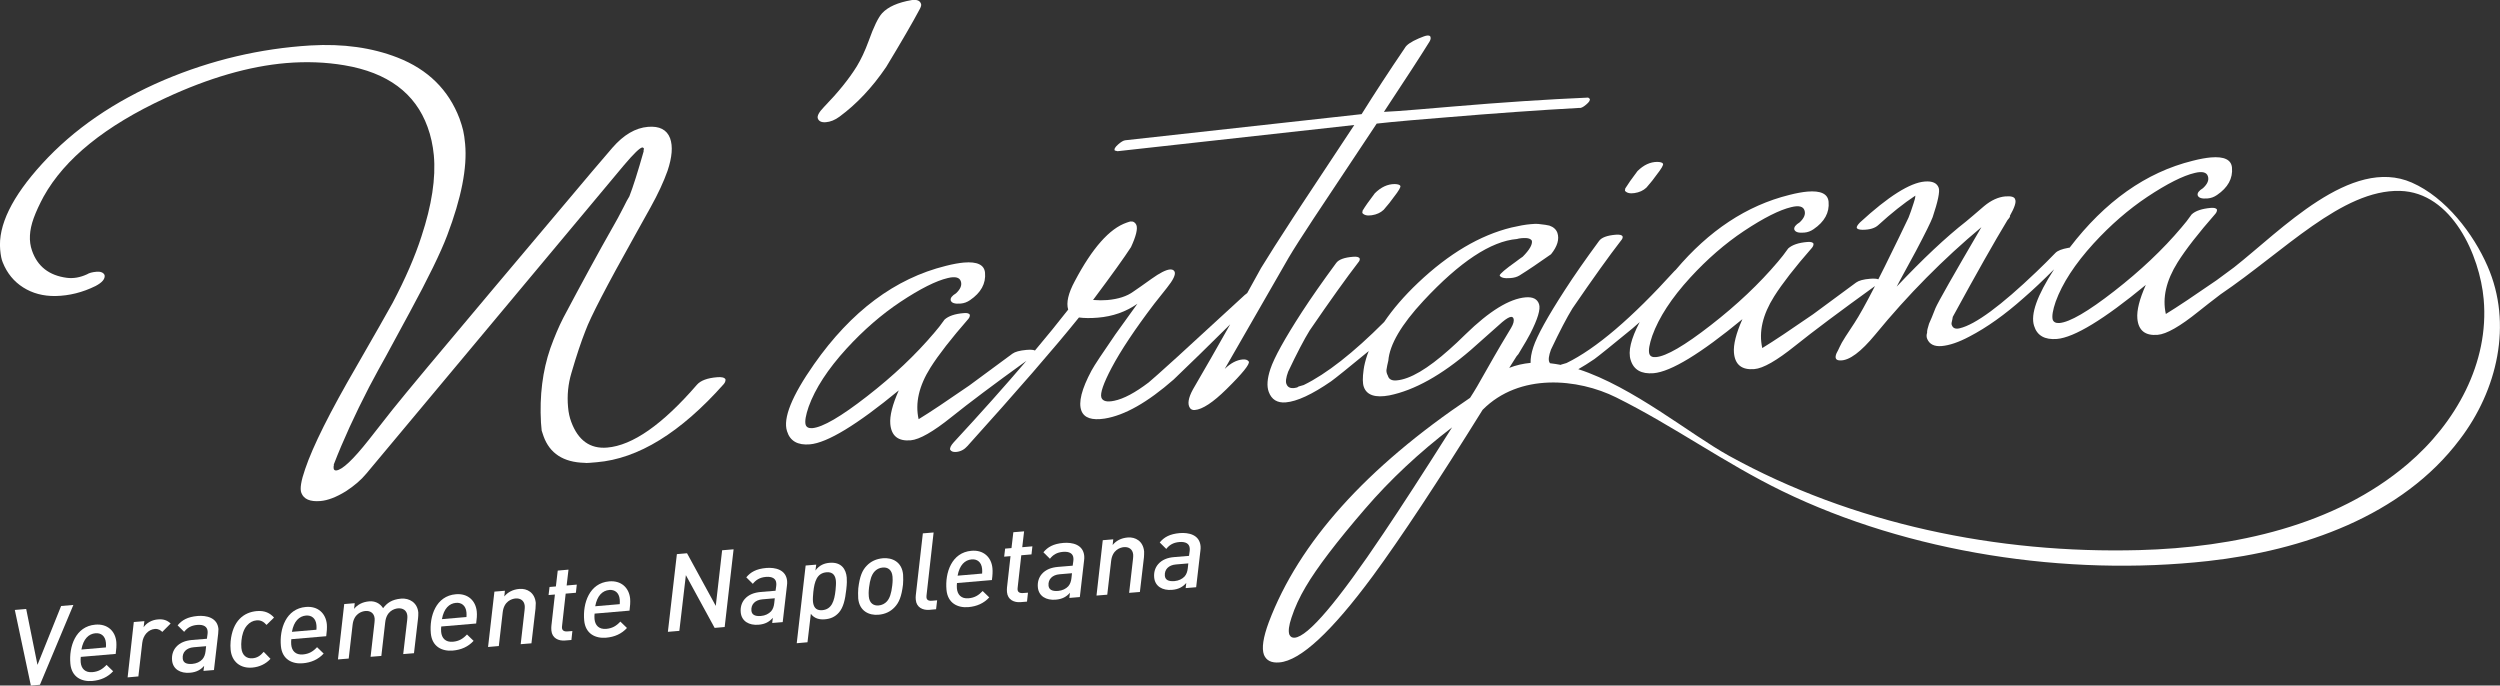
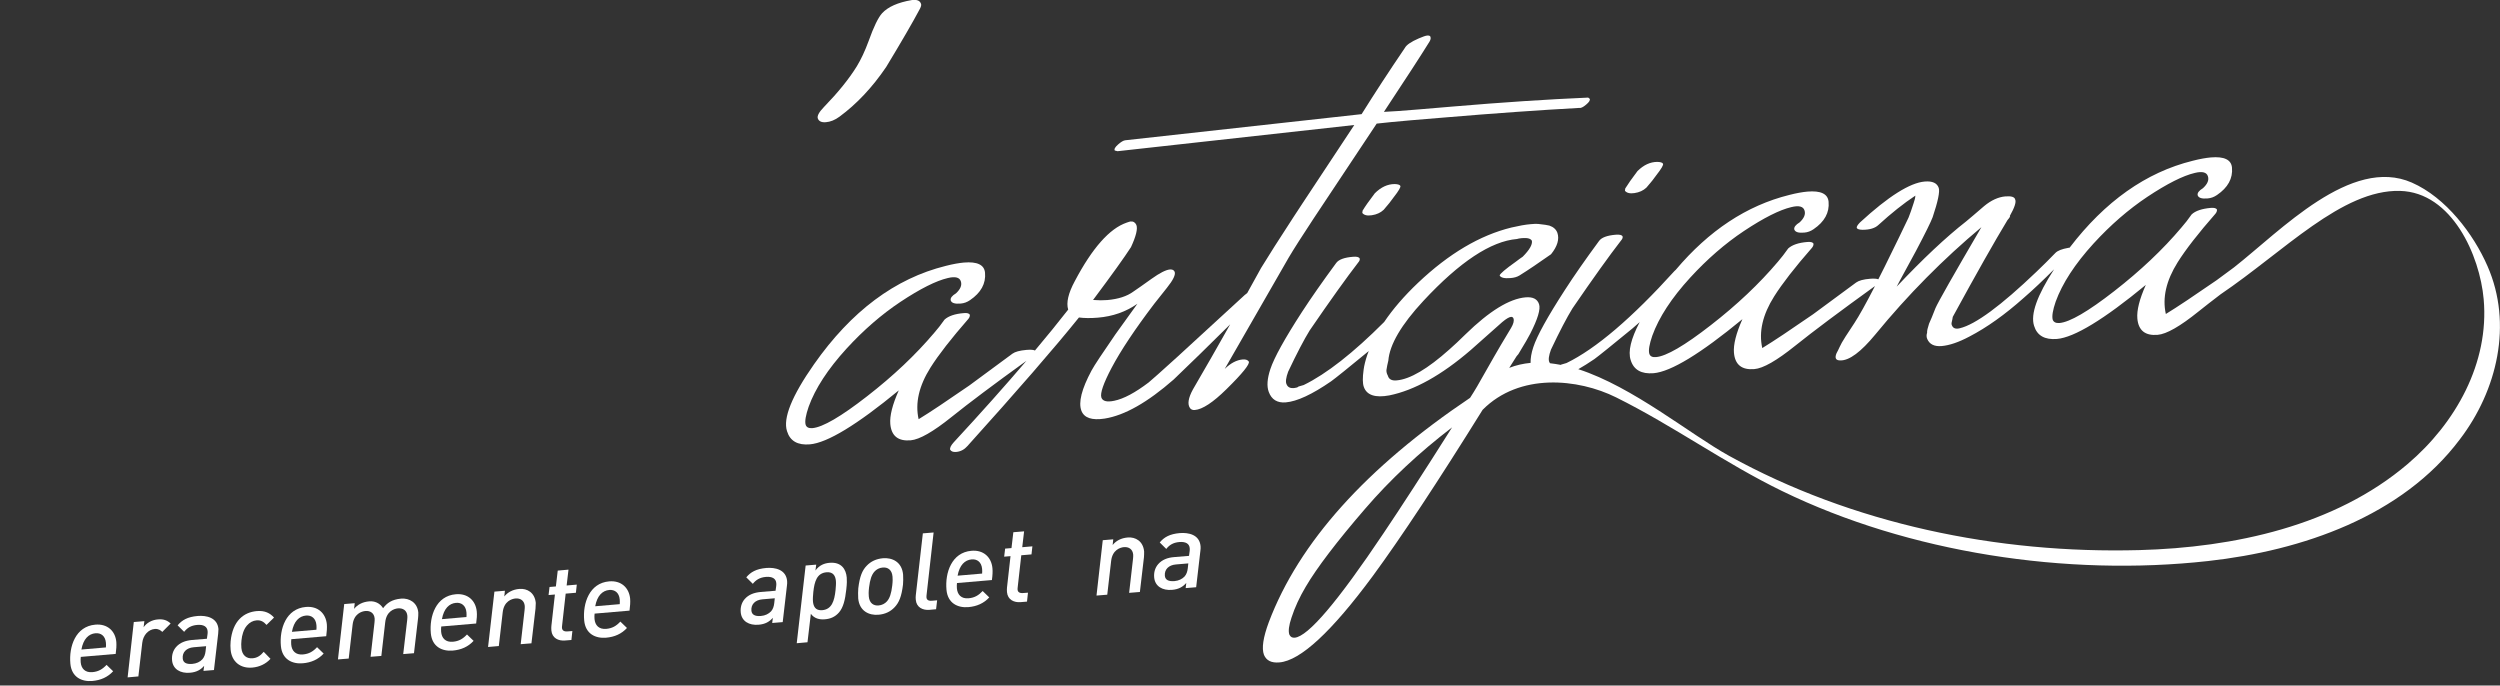
<svg xmlns="http://www.w3.org/2000/svg" width="671" height="184" viewBox="0 0 671 184" fill="none">
  <rect x="0" y="0" width="671" height="184" fill="#333333" stroke="none" />
  <g clip-path="url(#clip0_2144:5643)">
-     <path d="M10.722 183.789L8.284 184L3.976 163.708L7.03 163.449L10.059 178.451L16.403 162.649L19.694 162.367L10.722 183.789Z" fill="white" />
    <path d="M31.055 175.509L21.682 176.309C21.634 176.779 21.611 177.25 21.658 177.743C21.8 179.413 22.818 180.589 24.83 180.4C26.44 180.259 27.529 179.601 28.594 178.449L30.369 180.165C28.925 181.741 27.032 182.587 24.759 182.775C21.942 183.011 19.22 181.764 18.889 178.143C18.463 173.511 20.285 168.102 25.587 167.656C28.807 167.374 30.961 169.349 31.221 172.312C31.292 173.182 31.221 174.381 31.055 175.509ZM25.635 169.96C23.788 170.125 22.368 171.489 21.848 174.334L28.428 173.769C28.452 173.323 28.475 172.97 28.428 172.523C28.262 170.666 27.079 169.843 25.635 169.96Z" fill="white" />
    <path d="M43.556 169.607C43.177 169.231 42.561 168.737 41.567 168.808C39.768 168.972 38.419 170.501 38.182 172.523L37.141 181.552L34.253 181.811L35.91 166.95L38.75 166.715L38.537 168.361C39.342 167.185 40.762 166.362 42.443 166.245C43.887 166.127 44.905 166.503 45.804 167.35L43.556 169.607Z" fill="white" />
    <path d="M58.562 170.054L57.426 179.836L54.609 180.071L54.799 178.707C53.899 179.742 52.763 180.424 50.964 180.565C48.455 180.776 46.395 179.648 46.182 177.226C46.064 175.909 46.395 174.663 47.248 173.675C48.313 172.452 49.804 171.935 51.532 171.77L55.532 171.441L55.698 170.242C55.745 169.983 55.745 169.678 55.722 169.372C55.603 168.196 54.657 167.585 52.952 167.726C51.272 167.867 50.254 168.525 49.425 169.584L47.674 167.844C48.834 166.433 50.349 165.563 53.047 165.328C55.367 165.139 58.349 165.727 58.633 168.831C58.633 169.184 58.61 169.678 58.562 170.054ZM51.982 173.722C50.041 173.887 48.881 175.062 49.047 176.755C49.141 177.79 49.922 178.331 51.603 178.19C52.739 178.096 53.686 177.649 54.325 176.944C54.822 176.379 55.083 175.627 55.177 174.757L55.319 173.44L51.982 173.722Z" fill="white" />
    <path d="M71.535 167.728C70.754 166.835 69.973 166.412 68.86 166.506C67.913 166.576 66.99 167.046 66.256 167.917C65.38 168.951 64.954 170.433 64.812 171.867C64.741 172.596 64.718 173.207 64.789 173.936C64.978 175.911 66.185 176.805 67.748 176.687C68.978 176.593 69.878 176.029 70.778 174.947L72.6 176.828C71.346 178.216 69.618 179.015 67.724 179.18C64.505 179.462 62.185 177.581 61.901 174.383C61.83 173.725 61.83 172.878 61.901 172.126C62.445 166.623 65.428 164.319 68.931 164.013C71.085 163.825 72.505 164.577 73.547 165.753L71.535 167.728Z" fill="white" />
    <path d="M87.559 170.76L78.185 171.56C78.138 172.03 78.114 172.501 78.162 172.994C78.304 174.664 79.321 175.84 81.334 175.651C82.943 175.51 84.032 174.852 85.097 173.7L86.873 175.416C85.428 176.992 83.535 177.838 81.263 178.026C78.446 178.262 75.724 177.015 75.392 173.394C74.966 168.762 76.789 163.353 82.091 162.907C85.31 162.624 87.441 164.6 87.725 167.563C87.796 168.409 87.725 169.608 87.559 170.76ZM82.138 165.211C80.292 165.376 78.872 166.74 78.351 169.585L84.931 169.02C84.955 168.574 84.979 168.244 84.931 167.774C84.766 165.916 83.582 165.094 82.138 165.211Z" fill="white" />
    <path d="M112.201 166.01L111.112 175.321L108.224 175.556L109.289 166.433C109.337 165.986 109.36 165.586 109.337 165.281C109.195 163.776 108.106 163.188 106.827 163.282C105.786 163.376 103.727 164.034 103.395 166.997L102.354 176.05L99.466 176.285L100.507 167.162C100.555 166.715 100.578 166.315 100.555 165.986C100.413 164.481 99.3 163.893 98.093 163.987C97.051 164.081 94.968 164.74 94.637 167.703L93.595 176.756L90.707 176.991L92.388 162.13L95.205 161.895L95.039 163.423C95.939 162.294 97.312 161.542 99.111 161.401C100.484 161.283 101.904 161.801 102.827 163.235C103.845 161.871 105.17 160.883 107.656 160.672C109.857 160.484 112.035 161.73 112.272 164.411C112.295 164.951 112.248 165.563 112.201 166.01Z" fill="white" />
    <path d="M127.801 167.35L118.427 168.15C118.38 168.62 118.356 169.09 118.403 169.584C118.545 171.254 119.563 172.429 121.575 172.241C123.185 172.1 124.274 171.442 125.339 170.29L127.114 172.006C125.67 173.582 123.777 174.428 121.504 174.616C118.687 174.851 115.965 173.605 115.634 169.984C115.208 165.352 117.03 159.943 122.333 159.496C125.552 159.214 127.682 161.19 127.966 164.152C128.061 165.022 127.966 166.222 127.801 167.35ZM122.404 161.801C120.557 161.965 119.137 163.329 118.616 166.175L125.197 165.61C125.22 165.163 125.244 164.834 125.197 164.364C125.031 162.506 123.824 161.683 122.404 161.801Z" fill="white" />
    <path d="M143.731 163.354L142.642 172.666L139.754 172.901L140.796 163.777C140.843 163.331 140.867 162.954 140.843 162.625C140.701 161.12 139.589 160.532 138.381 160.627C137.34 160.721 135.257 161.379 134.925 164.342L133.884 173.395L130.996 173.653L132.7 158.792L135.517 158.557L135.352 160.086C136.251 158.981 137.624 158.205 139.423 158.063C141.459 157.899 143.542 159.028 143.802 161.826C143.778 162.273 143.778 162.884 143.731 163.354Z" fill="white" />
    <path d="M154.572 159.096L151.826 159.332L150.879 167.797C150.856 168.126 150.808 168.291 150.832 168.526C150.903 169.184 151.329 169.56 152.37 169.466L153.625 169.372L153.365 171.771L151.637 171.912C149.909 172.053 148.181 171.3 147.991 169.231C147.944 168.761 147.968 168.338 147.991 168.008L148.938 159.567L147.234 159.708L147.494 157.545L149.199 157.403L149.696 153.147L152.584 152.889L152.086 157.145L154.809 156.91L154.572 159.096Z" fill="white" />
    <path d="M168.964 163.894L159.591 164.694C159.543 165.164 159.52 165.634 159.567 166.128C159.709 167.798 160.727 168.973 162.739 168.785C164.348 168.644 165.437 167.986 166.502 166.834L168.278 168.55C166.834 170.126 164.94 170.972 162.668 171.16C159.851 171.395 157.129 170.149 156.797 166.528C156.371 161.896 158.194 156.487 163.496 156.04C166.715 155.758 168.846 157.733 169.13 160.696C169.201 161.543 169.13 162.742 168.964 163.894ZM163.544 158.345C161.697 158.509 160.277 159.873 159.756 162.719L166.337 162.154C166.36 161.707 166.384 161.378 166.337 160.908C166.171 159.05 164.987 158.227 163.544 158.345Z" fill="white" />
-     <path d="M194.504 168.291L191.806 168.526L184.089 154.37L182.337 169.326L179.26 169.584L181.675 148.727L184.397 148.492L192.114 162.624L193.818 147.692L196.895 147.434L194.504 168.291Z" fill="white" />
    <path d="M211.215 157.192L210.079 166.974L207.262 167.209L207.428 165.821C206.528 166.856 205.392 167.538 203.593 167.679C201.084 167.891 199.025 166.762 198.812 164.34C198.693 163.023 199.025 161.777 199.877 160.789C200.942 159.567 202.433 159.049 204.161 158.885L208.162 158.555L208.327 157.356C208.375 157.098 208.375 156.792 208.351 156.486C208.256 155.311 207.286 154.699 205.582 154.84C203.901 154.981 202.883 155.663 202.055 156.698L200.303 154.958C201.463 153.547 202.978 152.677 205.676 152.442C208.02 152.254 210.979 152.841 211.263 155.945C211.286 156.322 211.286 156.815 211.215 157.192ZM204.635 160.86C202.694 161.025 201.534 162.2 201.676 163.893C201.771 164.928 202.552 165.469 204.232 165.328C205.369 165.234 206.315 164.763 206.955 164.081C207.452 163.517 207.712 162.765 207.807 161.895L207.949 160.578L204.635 160.86Z" fill="white" />
    <path d="M227.147 158.18C226.839 161.002 226.342 163.048 225.182 164.388C224.117 165.611 222.839 166.105 221.371 166.222C219.998 166.34 218.554 166.034 217.631 164.741L216.732 172.383L213.844 172.642L216.235 151.784L219.075 151.549L218.862 153.125C219.927 151.667 221.276 151.173 222.673 151.055C225.892 150.797 227.076 152.842 227.265 155.006C227.312 155.758 227.336 156.558 227.147 158.18ZM221.868 153.595C219.264 153.807 218.602 156.04 218.294 158.909C218.223 159.732 218.128 160.743 218.199 161.449C218.318 162.695 218.815 163.918 220.661 163.777C223.265 163.565 223.951 161.284 224.259 158.415C224.33 157.592 224.425 156.605 224.354 155.899C224.235 154.677 223.715 153.454 221.868 153.595Z" fill="white" />
    <path d="M242.367 156.886C241.988 160.084 241.302 161.73 240.118 162.976C239.006 164.175 237.538 164.857 235.763 164.998C233.278 165.21 230.65 164.034 230.342 160.601C230.271 159.708 230.319 158.532 230.366 157.897C230.745 154.699 231.431 153.076 232.615 151.854C233.751 150.654 235.195 149.996 236.97 149.831C239.456 149.62 242.083 150.796 242.391 154.229C242.462 155.122 242.415 156.251 242.367 156.886ZM236.923 152.324C236.023 152.395 235.219 152.818 234.674 153.453C233.94 154.299 233.514 155.545 233.254 157.662C233.112 158.861 233.136 159.637 233.183 160.084C233.349 161.918 234.485 162.623 235.81 162.506C236.71 162.435 237.515 162.012 238.059 161.401C238.793 160.554 239.219 159.355 239.479 157.168C239.621 155.969 239.598 155.216 239.55 154.746C239.385 152.912 238.272 152.206 236.923 152.324Z" fill="white" />
    <path d="M248.711 159.52C248.687 159.873 248.64 160.014 248.663 160.32C248.711 160.954 249.113 161.331 250.155 161.237L251.528 161.119L251.244 163.518L249.445 163.682C247.717 163.823 245.989 163.071 245.799 161.002C245.752 160.578 245.752 160.202 245.799 159.779L247.693 143.154L250.581 142.919L248.711 159.52Z" fill="white" />
    <path d="M266.227 155.686L256.853 156.486C256.806 156.956 256.782 157.426 256.83 157.92C256.972 159.59 257.99 160.765 259.978 160.577C261.588 160.436 262.676 159.778 263.742 158.626L265.517 160.342C264.073 161.918 262.179 162.764 259.907 162.952C257.09 163.187 254.368 161.941 254.037 158.32C253.611 153.688 255.433 148.279 260.735 147.832C263.955 147.55 266.085 149.525 266.369 152.488C266.464 153.358 266.393 154.534 266.227 155.686ZM260.806 150.137C258.96 150.301 257.54 151.665 257.019 154.511L263.6 153.946C263.623 153.499 263.647 153.17 263.6 152.7C263.434 150.842 262.25 150.019 260.806 150.137Z" fill="white" />
    <path d="M276.857 148.799L274.111 149.034L273.164 157.499C273.14 157.828 273.093 157.993 273.117 158.228C273.164 158.886 273.614 159.262 274.655 159.168L275.91 159.074L275.649 161.473L273.921 161.614C272.193 161.755 270.465 161.002 270.276 158.933C270.229 158.463 270.252 158.04 270.276 157.71L271.223 149.269L269.519 149.41L269.779 147.247L271.483 147.105L271.98 142.849L274.868 142.614L274.371 146.87L277.093 146.635L276.857 148.799Z" fill="white" />
-     <path d="M290.963 150.466L289.827 160.248L287.01 160.483L287.176 159.096C286.276 160.131 285.14 160.812 283.341 160.953C280.832 161.165 278.772 160.036 278.559 157.614C278.441 156.298 278.772 155.051 279.625 154.064C280.69 152.841 282.181 152.324 283.909 152.159L287.909 151.83L288.075 150.631C288.122 150.372 288.122 150.066 288.099 149.761C288.004 148.585 287.034 147.974 285.329 148.115C283.649 148.256 282.631 148.914 281.802 149.972L280.051 148.232C281.21 146.821 282.725 145.951 285.424 145.716C287.767 145.528 290.726 146.116 291.01 149.22C291.034 149.596 291.034 150.09 290.963 150.466ZM284.382 154.134C282.441 154.299 281.282 155.475 281.424 157.168C281.518 158.202 282.299 158.743 284.004 158.602C285.14 158.508 286.087 158.038 286.726 157.356C287.223 156.791 287.483 156.039 287.578 155.169L287.72 153.852L284.382 154.134Z" fill="white" />
    <path d="M307.036 149.574L305.947 158.886L303.059 159.121L304.101 149.997C304.148 149.551 304.172 149.174 304.148 148.845C304.006 147.34 302.893 146.752 301.686 146.846C300.645 146.94 298.562 147.599 298.23 150.562L297.189 159.615L294.301 159.85L295.981 144.989L298.798 144.754L298.633 146.282C299.532 145.153 300.905 144.401 302.704 144.26C304.74 144.095 306.823 145.224 307.083 148.022C307.083 148.492 307.083 149.104 307.036 149.574Z" fill="white" />
    <path d="M322.185 147.831L321.049 157.613L318.232 157.848L318.398 156.461C317.498 157.496 316.362 158.178 314.563 158.319C312.054 158.53 309.995 157.402 309.781 154.98C309.663 153.663 309.995 152.417 310.847 151.429C311.912 150.206 313.403 149.665 315.131 149.524L319.131 149.195L319.297 147.996C319.345 147.737 319.345 147.432 319.321 147.126C319.226 145.95 318.256 145.339 316.551 145.48C314.871 145.621 313.853 146.279 313.024 147.338L311.273 145.597C312.433 144.187 313.948 143.317 316.646 143.081C318.989 142.893 321.948 143.481 322.232 146.585C322.256 146.961 322.256 147.455 322.185 147.831ZM315.605 151.5C313.664 151.664 312.504 152.84 312.646 154.533C312.74 155.568 313.521 156.108 315.226 155.967C316.362 155.873 317.309 155.403 317.948 154.721C318.445 154.157 318.705 153.404 318.8 152.534L318.942 151.217L315.605 151.5Z" fill="white" />
    <path d="M438.693 51.823C439.995 51.635 441.06 51.141 441.889 50.365C443.072 49.002 443.972 47.896 444.54 47.05C445.936 45.263 446.552 44.228 446.339 43.922C446.15 43.617 445.652 43.476 444.824 43.452C442.93 43.452 441.155 44.275 439.498 45.921C437.959 47.943 436.871 49.519 436.208 50.6C436.16 50.93 436.137 51.118 436.137 51.212C436.634 51.8 437.486 52.011 438.693 51.823Z" fill="white" />
-     <path d="M192.445 101.25C189.841 101.462 188.042 102.144 187.072 103.249C177.84 113.924 169.792 119.568 162.951 120.132C158.382 120.508 155.163 118.204 153.317 113.219C152.891 112.067 152.583 110.75 152.465 109.245C152.181 106.094 152.488 103.061 153.364 100.121C154.737 95.395 156.015 91.609 157.152 88.74C158.477 85.143 162.809 76.772 170.171 63.627L174.621 55.632C176.609 52.058 178.124 48.789 179.166 45.85C180.396 42.182 180.633 39.266 179.852 37.103C178.976 34.798 176.988 33.787 173.911 34.046C170.549 34.328 167.401 36.186 164.419 39.595L158.951 45.991L132.321 77.595C117.763 94.878 108.745 105.694 105.289 110.021L98.992 118.039C94.779 123.377 91.867 126.128 90.234 126.269C89.903 126.293 89.689 126.152 89.571 125.846L89.524 125.258C89.595 125.164 89.618 124.976 89.595 124.647C92.056 118.274 95.228 111.338 99.063 103.907C100.957 100.333 102.472 97.558 103.608 95.56L109.952 83.849C114.946 74.632 118.308 67.742 120.036 63.157C123.823 53.163 125.433 45.004 124.841 38.631C124.699 37.15 124.533 35.951 124.32 35.057C124.107 34.164 123.799 33.105 123.35 31.859C120.414 24.123 114.875 18.644 106.685 15.446C99.868 12.789 92.08 11.684 83.322 12.201C69.829 13.024 56.739 16.105 44.052 21.466C30.678 27.18 19.765 34.681 11.291 43.969C3.22 52.81 -0.544 60.5 0.048 67.037C0.19 68.542 0.403 69.67 0.734 70.423C1.894 73.338 3.74 75.572 6.226 77.148C8.711 78.723 11.599 79.499 14.889 79.452C18.582 79.382 22.156 78.488 25.636 76.772C27.435 75.831 28.263 74.843 28.074 73.832C27.766 73.15 27.032 72.845 25.896 72.939C24.76 73.033 23.908 73.268 23.363 73.621C21.47 74.491 19.647 74.796 17.895 74.561C13.161 73.926 10.06 71.504 8.593 67.272C7.693 64.732 7.859 61.816 9.043 58.548C9.705 56.737 10.605 54.809 11.717 52.74C17.375 42.582 28.263 33.787 44.36 26.333C56.053 20.901 66.871 17.774 76.812 16.927C82.209 16.481 87.393 16.669 92.412 17.515C104.034 19.467 111.467 24.993 114.757 34.069C115.633 36.444 116.177 38.984 116.438 41.641C117.006 47.778 115.893 55.044 113.124 63.439C111.396 68.824 108.816 74.773 105.36 81.333C103.797 84.155 100.578 89.822 95.678 98.334C88.553 110.585 83.961 119.779 81.902 125.893C80.789 129.091 80.458 131.207 80.884 132.289C81.523 133.982 83.227 134.711 86.02 134.476C87.985 134.311 90.257 133.441 92.814 131.866C95.063 130.408 96.909 128.832 98.306 127.139L167.425 44.392C170.1 41.241 171.757 39.619 172.419 39.572C172.49 39.572 172.632 39.642 172.798 39.783L172.822 40.136C172.727 40.136 172.727 40.301 172.751 40.63C171.188 46.156 169.91 50.177 168.916 52.716C168.419 53.539 168.017 54.268 167.756 54.833L167.448 55.444C166.265 57.772 165.342 59.465 164.703 60.547C160.584 67.789 156.086 76.066 151.163 85.354C149.979 87.682 148.819 90.386 147.707 93.49C145.624 99.534 144.795 106.188 145.198 113.454L145.387 115.57C145.624 116.252 145.79 116.77 145.884 117.075C147.541 121.684 151.21 124.083 156.891 124.224C157.152 124.271 157.601 124.294 158.24 124.224L160.205 124.059C171.307 123.118 182.645 116.135 194.22 103.131C194.599 102.708 194.765 102.261 194.717 101.791C194.433 101.321 193.676 101.133 192.445 101.25Z" fill="white" />
    <path d="M221.655 32.801C222.885 32.707 224.116 32.213 225.347 31.296C229.963 27.886 234.129 23.466 237.845 17.987C241.988 11.144 245.018 5.924 246.911 2.35C247.266 1.691 247.337 1.198 247.148 0.892C246.84 0.139 246.012 -0.166 244.71 0.022C240.994 0.657 238.343 1.832 236.757 3.549C235.715 4.701 234.508 7.17 233.135 11.027C232.141 13.731 231.076 15.988 229.939 17.846C227.856 21.208 224.945 24.806 221.181 28.686C219.832 30.073 219.264 31.108 219.501 31.79C219.785 32.566 220.518 32.895 221.655 32.801Z" fill="white" />
    <path d="M333.547 96.478C331.914 96.619 330.304 97.465 328.718 99.017L345.88 69.154C347.158 66.991 349.383 63.487 352.579 58.643L369.503 33.177C371.539 32.942 374.593 32.636 378.688 32.283L387.754 31.531C401.151 30.402 413.153 29.556 423.805 28.968C424.231 29.085 424.87 28.803 425.698 28.098C426.55 27.392 426.858 26.875 426.669 26.499L426.266 26.193C415.378 26.663 403.258 27.463 389.955 28.592L380.771 29.368C376.676 29.72 373.575 29.932 371.444 30.026C377.386 21.044 381.457 14.765 383.682 11.168C383.966 10.674 384.061 10.274 383.943 9.945C383.919 9.639 383.611 9.498 383.043 9.545C382.641 9.569 381.883 9.851 380.771 10.321C378.711 11.214 377.481 12.061 377.054 12.884C372.77 19.186 368.912 25.111 365.456 30.637L302.041 37.645C301.544 37.692 300.905 38.068 300.1 38.773C299.295 39.479 298.988 40.02 299.201 40.396L299.958 40.584L363.491 33.553C356.981 43.382 352.318 50.437 349.501 54.716L347.111 58.361C343.276 64.24 340.412 68.754 338.471 71.929C337.24 74.186 335.985 76.443 334.754 78.654C334.518 78.818 334.305 78.983 334.068 79.195L315.96 95.819C311.628 99.746 309.072 102.027 308.314 102.638C304.692 105.39 301.591 107.059 299.011 107.576C297.07 107.976 295.934 107.671 295.603 106.683C295.248 105.531 296.171 102.874 298.349 98.735C300.81 94.079 304.598 88.389 309.758 81.593L313.19 77.266C314.895 75.15 315.581 73.692 315.273 72.94C315.06 72.469 314.634 72.281 313.995 72.328C312.93 72.422 311.297 73.246 309.095 74.821C306.894 76.396 305.26 77.549 304.172 78.278C302.467 79.524 300.148 80.276 297.212 80.535C296.076 80.629 294.798 80.629 293.378 80.511C298.443 73.739 301.828 69.013 303.556 66.332C304.929 63.369 305.403 61.371 305 60.383C304.692 59.701 304.172 59.372 303.438 59.443C303.272 59.466 302.917 59.56 302.349 59.772C297.804 61.347 293.165 66.567 288.478 75.456C286.726 78.701 286.134 81.24 286.702 83.098C284.028 86.531 281.045 90.199 277.779 94.079C277.352 93.868 276.619 93.821 275.482 93.915C273.683 94.079 272.453 94.408 271.742 94.926L260.167 103.461C254.202 107.576 249.681 110.61 246.557 112.514C245.586 108.188 246.651 103.556 249.752 98.641C251.906 95.231 255.291 90.881 259.907 85.591C260.191 85.261 260.333 84.885 260.309 84.485C260.12 84.109 259.552 83.945 258.676 84.039C256.309 84.227 254.581 84.814 253.516 85.779C252.569 87.119 251.646 88.318 250.746 89.329C245.775 95.208 239.763 100.898 232.733 106.354C225.702 111.833 220.803 114.678 218.033 114.913C217.063 114.984 216.447 114.678 216.234 113.996C215.974 113.079 216.258 111.456 217.039 109.175C218.814 104.261 222.199 99.064 227.217 93.562C231.786 88.577 236.591 84.415 241.633 81.052C246.983 77.502 251.243 75.362 254.368 74.633C256.38 74.139 257.564 74.445 257.895 75.526C258.226 76.537 257.8 77.596 256.593 78.724C255.504 79.383 255.031 79.994 255.173 80.629C255.409 81.334 256.285 81.617 257.848 81.475C258.747 81.405 259.576 81.099 260.357 80.558C263.292 78.56 264.641 76.114 264.381 73.198C264.191 71.082 262.298 70.165 258.7 70.471C257.398 70.588 255.765 70.871 253.847 71.364C240.26 74.727 228.472 83.521 218.483 97.771C212.518 106.283 210.103 112.279 211.239 115.736C212.044 118.37 214.104 119.545 217.37 119.263C222.033 118.863 229.987 114.043 241.231 104.778C239.526 108.611 238.769 111.621 238.958 113.808C239.242 117.006 241.065 118.464 244.426 118.181C246.793 117.97 250.439 115.901 255.386 111.927C260.073 108.164 266.772 103.132 275.482 96.854C269.801 103.508 263.316 110.798 255.954 118.746C255.196 119.592 254.889 120.251 255.031 120.721C255.315 121.168 255.836 121.356 256.569 121.309C257.8 121.215 258.818 120.674 259.647 119.733C273.021 104.896 283.01 93.397 289.59 85.214C291.011 85.402 292.691 85.426 294.656 85.261C298.656 84.932 302.207 83.686 305.284 81.522C302.657 85.144 300.692 87.895 299.366 89.753C295.887 94.808 293.733 98.03 292.975 99.441C290.3 104.426 289.401 108.023 290.253 110.257C291.011 112.185 293.07 112.867 296.479 112.35C301.828 111.503 308.006 108 315.013 101.862L322.162 94.949C324.458 92.715 327.156 90.058 330.186 87.048C326.801 93.045 323.487 98.876 320.197 104.496C318.919 106.824 318.658 108.517 319.416 109.552C319.7 109.928 320.126 110.093 320.694 110.045C322.73 109.881 325.57 108.023 329.192 104.449C333.5 100.216 335.488 97.724 335.181 97.042C334.873 96.619 334.376 96.407 333.547 96.478Z" fill="white" />
    <path d="M365.716 56.55C365.668 56.879 365.645 57.067 365.645 57.161C366.118 57.749 366.946 57.961 368.177 57.773C369.479 57.584 370.544 57.091 371.373 56.315C372.556 54.951 373.456 53.846 374.024 52.999C375.421 51.212 376.036 50.177 375.847 49.872C375.657 49.566 375.136 49.425 374.332 49.401C372.438 49.401 370.663 50.224 369.006 51.87C367.444 53.916 366.355 55.468 365.716 56.55Z" fill="white" />
    <path d="M667.662 71.46C663.898 62.806 656.489 53.024 647.329 49.003C631.019 41.855 612.154 61.913 599.608 71.765L594.921 75.222C588.956 79.337 584.435 82.37 581.311 84.275C580.34 79.925 581.405 75.316 584.482 70.401C586.636 66.968 590.021 62.618 594.637 57.351C594.921 56.998 595.063 56.645 595.04 56.246C594.827 55.87 594.282 55.728 593.383 55.799C591.016 56.011 589.288 56.575 588.246 57.539C587.299 58.879 586.376 60.078 585.477 61.09C580.506 66.992 574.493 72.659 567.463 78.138C560.433 83.616 555.533 86.462 552.763 86.697C551.793 86.767 551.177 86.462 550.941 85.78C550.704 84.839 550.964 83.24 551.745 80.959C553.521 76.068 556.906 70.848 561.924 65.346C566.492 60.361 571.298 56.199 576.34 52.836C581.689 49.285 585.95 47.146 589.075 46.417C591.087 45.923 592.27 46.229 592.602 47.31C592.933 48.321 592.507 49.38 591.276 50.508C590.187 51.167 589.714 51.801 589.856 52.413C590.092 53.118 590.968 53.4 592.531 53.259C593.43 53.189 594.259 52.883 595.04 52.342C597.975 50.344 599.324 47.898 599.064 44.982C598.874 42.866 596.981 41.949 593.383 42.255C592.081 42.372 590.447 42.654 588.53 43.148C575.961 46.252 564.954 54.082 555.486 66.474C555.367 66.498 555.272 66.498 555.13 66.522C553.426 66.827 552.266 67.274 551.674 67.885C550.018 69.602 548.313 71.295 546.585 72.941C537.046 82.064 530.181 87.12 525.992 88.108C524.95 88.366 524.264 88.131 523.956 87.449C523.766 87.144 523.743 86.791 523.861 86.391C523.979 85.897 524.074 85.451 524.122 85.051C530.465 73.411 535.365 64.758 538.797 59.091C539.389 58.409 539.602 58.033 539.437 57.962C540.715 55.705 541.188 54.247 540.881 53.565C540.739 52.86 539.839 52.577 538.206 52.718C536.336 52.883 534.418 53.753 532.525 55.329C530.394 57.163 528.785 58.55 527.719 59.42C522.275 63.676 516.05 69.531 509.067 76.938L509.919 75.316C511.884 71.671 513.328 69.014 514.251 67.344C516.784 62.547 518.275 59.514 518.725 58.291C520.145 54.059 520.689 51.425 520.358 50.438C519.908 49.121 518.654 48.556 516.618 48.721C512.617 49.05 506.818 52.718 499.22 59.702C498.533 60.408 498.249 60.901 498.368 61.207C498.557 61.513 499.054 61.654 499.882 61.678C501.847 61.678 503.291 61.231 504.191 60.361C507.623 57.233 510.913 54.6 514.085 52.507C514.061 53.071 513.896 53.706 513.635 54.459C513.115 56.081 512.665 57.398 512.262 58.386C510.25 62.595 508.735 65.746 507.694 67.815C506.416 70.472 505.232 72.823 504.143 74.963C503.717 74.799 502.983 74.728 501.918 74.822C500.119 74.963 498.888 75.316 498.178 75.833L486.603 84.369C480.638 88.484 476.117 91.517 472.992 93.422C472.022 89.072 473.087 84.463 476.188 79.548C478.342 76.139 481.727 71.765 486.343 66.498C486.627 66.145 486.769 65.793 486.745 65.393C486.556 65.016 485.988 64.876 485.112 64.946C482.745 65.134 481.017 65.722 479.952 66.686C479.005 68.026 478.082 69.226 477.182 70.26C472.211 76.139 466.199 81.829 459.168 87.285C452.138 92.763 447.238 95.609 444.469 95.844C443.498 95.938 442.883 95.632 442.67 94.927C442.409 93.986 442.694 92.387 443.475 90.106C445.25 85.192 448.635 79.995 453.653 74.516C458.222 69.531 463.027 65.369 468.069 62.007C473.418 58.456 477.679 56.316 480.804 55.587C482.816 55.093 483.999 55.399 484.331 56.481C484.662 57.492 484.236 58.55 483.029 59.679C481.94 60.337 481.466 60.972 481.585 61.583C481.822 62.289 482.697 62.571 484.26 62.43C485.159 62.359 485.988 62.054 486.769 61.513C489.704 59.514 491.053 57.069 490.793 54.153C490.603 52.037 488.71 51.12 485.112 51.425C483.81 51.543 482.177 51.825 480.259 52.319C468.803 55.164 458.671 61.889 449.771 72.424C449.653 72.518 449.511 72.635 449.416 72.753C437.983 85.38 428.325 93.61 420.443 97.443C419.236 97.772 418.762 97.937 418.999 97.913C418.975 97.937 418.952 97.937 418.928 97.937C417.957 97.749 416.987 97.608 416.016 97.49C415.969 97.396 415.898 97.325 415.851 97.208C415.543 96.596 415.685 95.468 416.277 93.845C418.62 88.884 420.561 85.192 422.052 82.77C427.639 74.61 431.994 68.544 435.095 64.546C435.474 64.123 435.592 63.747 435.498 63.441C435.308 63.065 434.716 62.924 433.722 62.994C431.355 63.182 429.84 63.747 429.177 64.687C425.508 69.672 422.455 74.046 420.017 77.832C415.401 84.957 412.56 90.083 411.543 93.163C410.998 94.786 410.785 96.173 410.809 97.396C408.844 97.584 406.927 98.007 405.08 98.736L407.069 95.585L407.518 95.068C409.246 92.223 410.312 90.388 410.714 89.566C412.75 85.592 413.531 82.934 413.081 81.641C412.631 80.254 411.424 79.642 409.459 79.807C405.128 80.183 399.754 83.475 393.34 89.73C391.754 91.306 390.31 92.646 389.031 93.775C383.161 99.018 378.451 101.793 374.853 102.099C373.551 102.216 372.77 101.793 372.509 100.852C372.13 100.171 372.012 99.512 372.201 98.854C372.249 98.454 372.391 97.772 372.628 96.784C372.983 92.481 376.107 87.144 382.025 80.771C391.777 70.284 400.157 64.734 407.163 64.147C407.4 64.052 407.85 63.982 408.513 63.911C409.98 63.794 410.856 64.029 411.164 64.64C411.329 65.651 410.525 67.062 408.702 68.896C408.536 68.99 408.252 69.202 407.826 69.508C407.4 69.814 407.069 70.072 406.856 70.237C404.063 72.212 402.619 73.458 402.5 73.928C402.808 74.54 403.778 74.775 405.412 74.634C406.382 74.563 407.187 74.328 407.803 73.952C410.146 72.494 412.963 70.589 416.3 68.238C418.005 66.122 418.573 64.194 418.005 62.501C417.673 61.583 416.963 60.925 415.851 60.549C415.425 60.431 414.43 60.267 412.844 60.102C412.418 60.055 411.732 60.078 410.761 60.173C409.365 60.29 407.684 60.596 405.672 61.066C397.222 63.135 388.866 68.073 380.605 75.904C376.841 79.478 373.835 82.981 371.515 86.415C363.254 94.692 356.034 100.359 349.903 103.345C348.696 103.674 348.223 103.839 348.46 103.815C348.223 104.003 347.82 104.097 347.252 104.168C346.282 104.239 345.619 103.909 345.311 103.133C345.004 102.522 345.146 101.393 345.737 99.771C348.081 94.809 350.022 91.118 351.513 88.695C357.099 80.536 361.455 74.469 364.532 70.472C364.911 70.049 365.029 69.672 364.934 69.367C364.745 68.99 364.153 68.826 363.159 68.92C360.792 69.108 359.277 69.672 358.614 70.613C354.945 75.598 351.892 79.972 349.43 83.757C344.814 90.882 341.974 96.008 340.956 99.089C340.127 101.605 339.962 103.651 340.53 105.179C341.287 107.248 342.826 108.189 345.098 108.001C348.128 107.742 352.176 105.861 357.289 102.334C358.52 101.44 361.881 98.736 367.373 94.221C367.254 94.551 367.112 94.88 366.994 95.209C366.473 96.761 366.142 98.101 366 99.206C365.692 101.37 365.716 102.922 366.047 103.839C366.828 106.073 369.124 106.825 372.912 106.12C379.61 104.756 386.901 100.711 394.76 93.939C398.476 90.624 401.293 88.108 403.21 86.438C404.276 85.545 405.057 85.098 405.554 85.051C405.885 85.027 406.098 85.168 406.217 85.474C406.43 86.085 406.217 86.932 405.577 88.014C403.494 91.447 401.979 94.033 400.985 95.773L398.642 99.888C397.08 102.71 395.73 105.014 394.57 106.778C366.662 125.543 348.649 145.6 340.553 166.975C339.038 171.066 338.589 173.982 339.252 175.769C339.891 177.298 341.264 177.98 343.394 177.791C349.028 177.321 357.383 169.585 368.438 154.63C375.989 144.354 385.836 129.446 397.932 110C407.826 100.006 423.544 101.581 433.77 106.66C449.085 114.256 462.932 124.32 478.318 131.797C512.404 148.375 554.728 154.794 592.625 150.585C617.929 147.787 644.725 138.569 660.206 117.947C670.313 104.709 674.432 86.932 667.662 71.46ZM371.349 143.108C359.04 161.496 351.087 170.855 347.489 171.16C346.826 171.207 346.353 170.949 346.069 170.337C345.737 169.42 345.927 167.892 346.637 165.776C347.536 163.001 348.815 160.25 350.448 157.499C353.43 152.419 358.756 145.412 366.426 136.524C373.125 128.74 380.889 121.475 389.742 114.702C382.12 126.765 375.989 136.218 371.349 143.108ZM646.193 124.555C626.688 141.156 599.584 146.964 574.209 147.646C536.099 148.681 497.16 140.615 464.045 122.321C453.582 116.537 438.314 103.839 423.615 99.089C424.964 98.313 426.384 97.443 427.923 96.385C429.154 95.491 432.562 92.74 438.149 88.155C438.835 87.59 439.451 87.026 440.09 86.462C437.746 90.929 436.918 94.339 437.675 96.643C438.48 99.277 440.539 100.429 443.806 100.171C448.469 99.771 456.399 94.95 467.666 85.662C465.962 89.495 465.205 92.505 465.394 94.692C465.678 97.89 467.501 99.347 470.862 99.065C473.229 98.877 476.874 96.784 481.822 92.811C486.745 88.86 493.894 83.522 503.244 76.774C500.829 81.477 498.983 84.792 497.728 86.697L495.338 90.341C494.533 91.588 494.012 92.528 493.752 93.14C493.468 93.751 493.207 94.315 492.923 94.809C492.379 96.126 492.734 96.761 493.965 96.737C496.355 96.784 499.48 94.457 503.338 89.777C512.073 79.125 521.565 69.531 531.815 60.972C524.264 73.882 520.145 81.147 519.482 82.699C518.748 84.581 518.18 85.991 517.754 86.885C517.375 88.037 517.186 88.837 517.233 89.307C517.044 89.871 517.044 90.436 517.257 90.953C517.872 92.411 519.174 93.046 521.139 92.881C523.269 92.693 525.731 91.846 528.572 90.341C533.282 87.896 538.158 84.416 543.177 79.948C545.686 77.785 548.408 75.198 551.319 72.282C546.751 79.313 544.952 84.369 545.946 87.449C546.751 90.083 548.81 91.235 552.077 90.976C556.74 90.577 564.67 85.756 575.937 76.468C574.233 80.301 573.475 83.311 573.665 85.498C573.949 88.695 575.771 90.153 579.109 89.871C581.476 89.683 585.145 87.59 590.069 83.616C591.773 82.253 593.761 80.701 595.986 79.008C613.077 67.439 628.605 50.861 644.133 51.237C658.146 51.59 665.603 68.661 666.621 80.324C668.135 97.396 659.141 113.55 646.193 124.555Z" fill="white" />
  </g>
  <defs>
    <clipPath id="clip0_2144:5643">
      <rect width="671" height="184" fill="white" />
    </clipPath>
  </defs>
</svg>